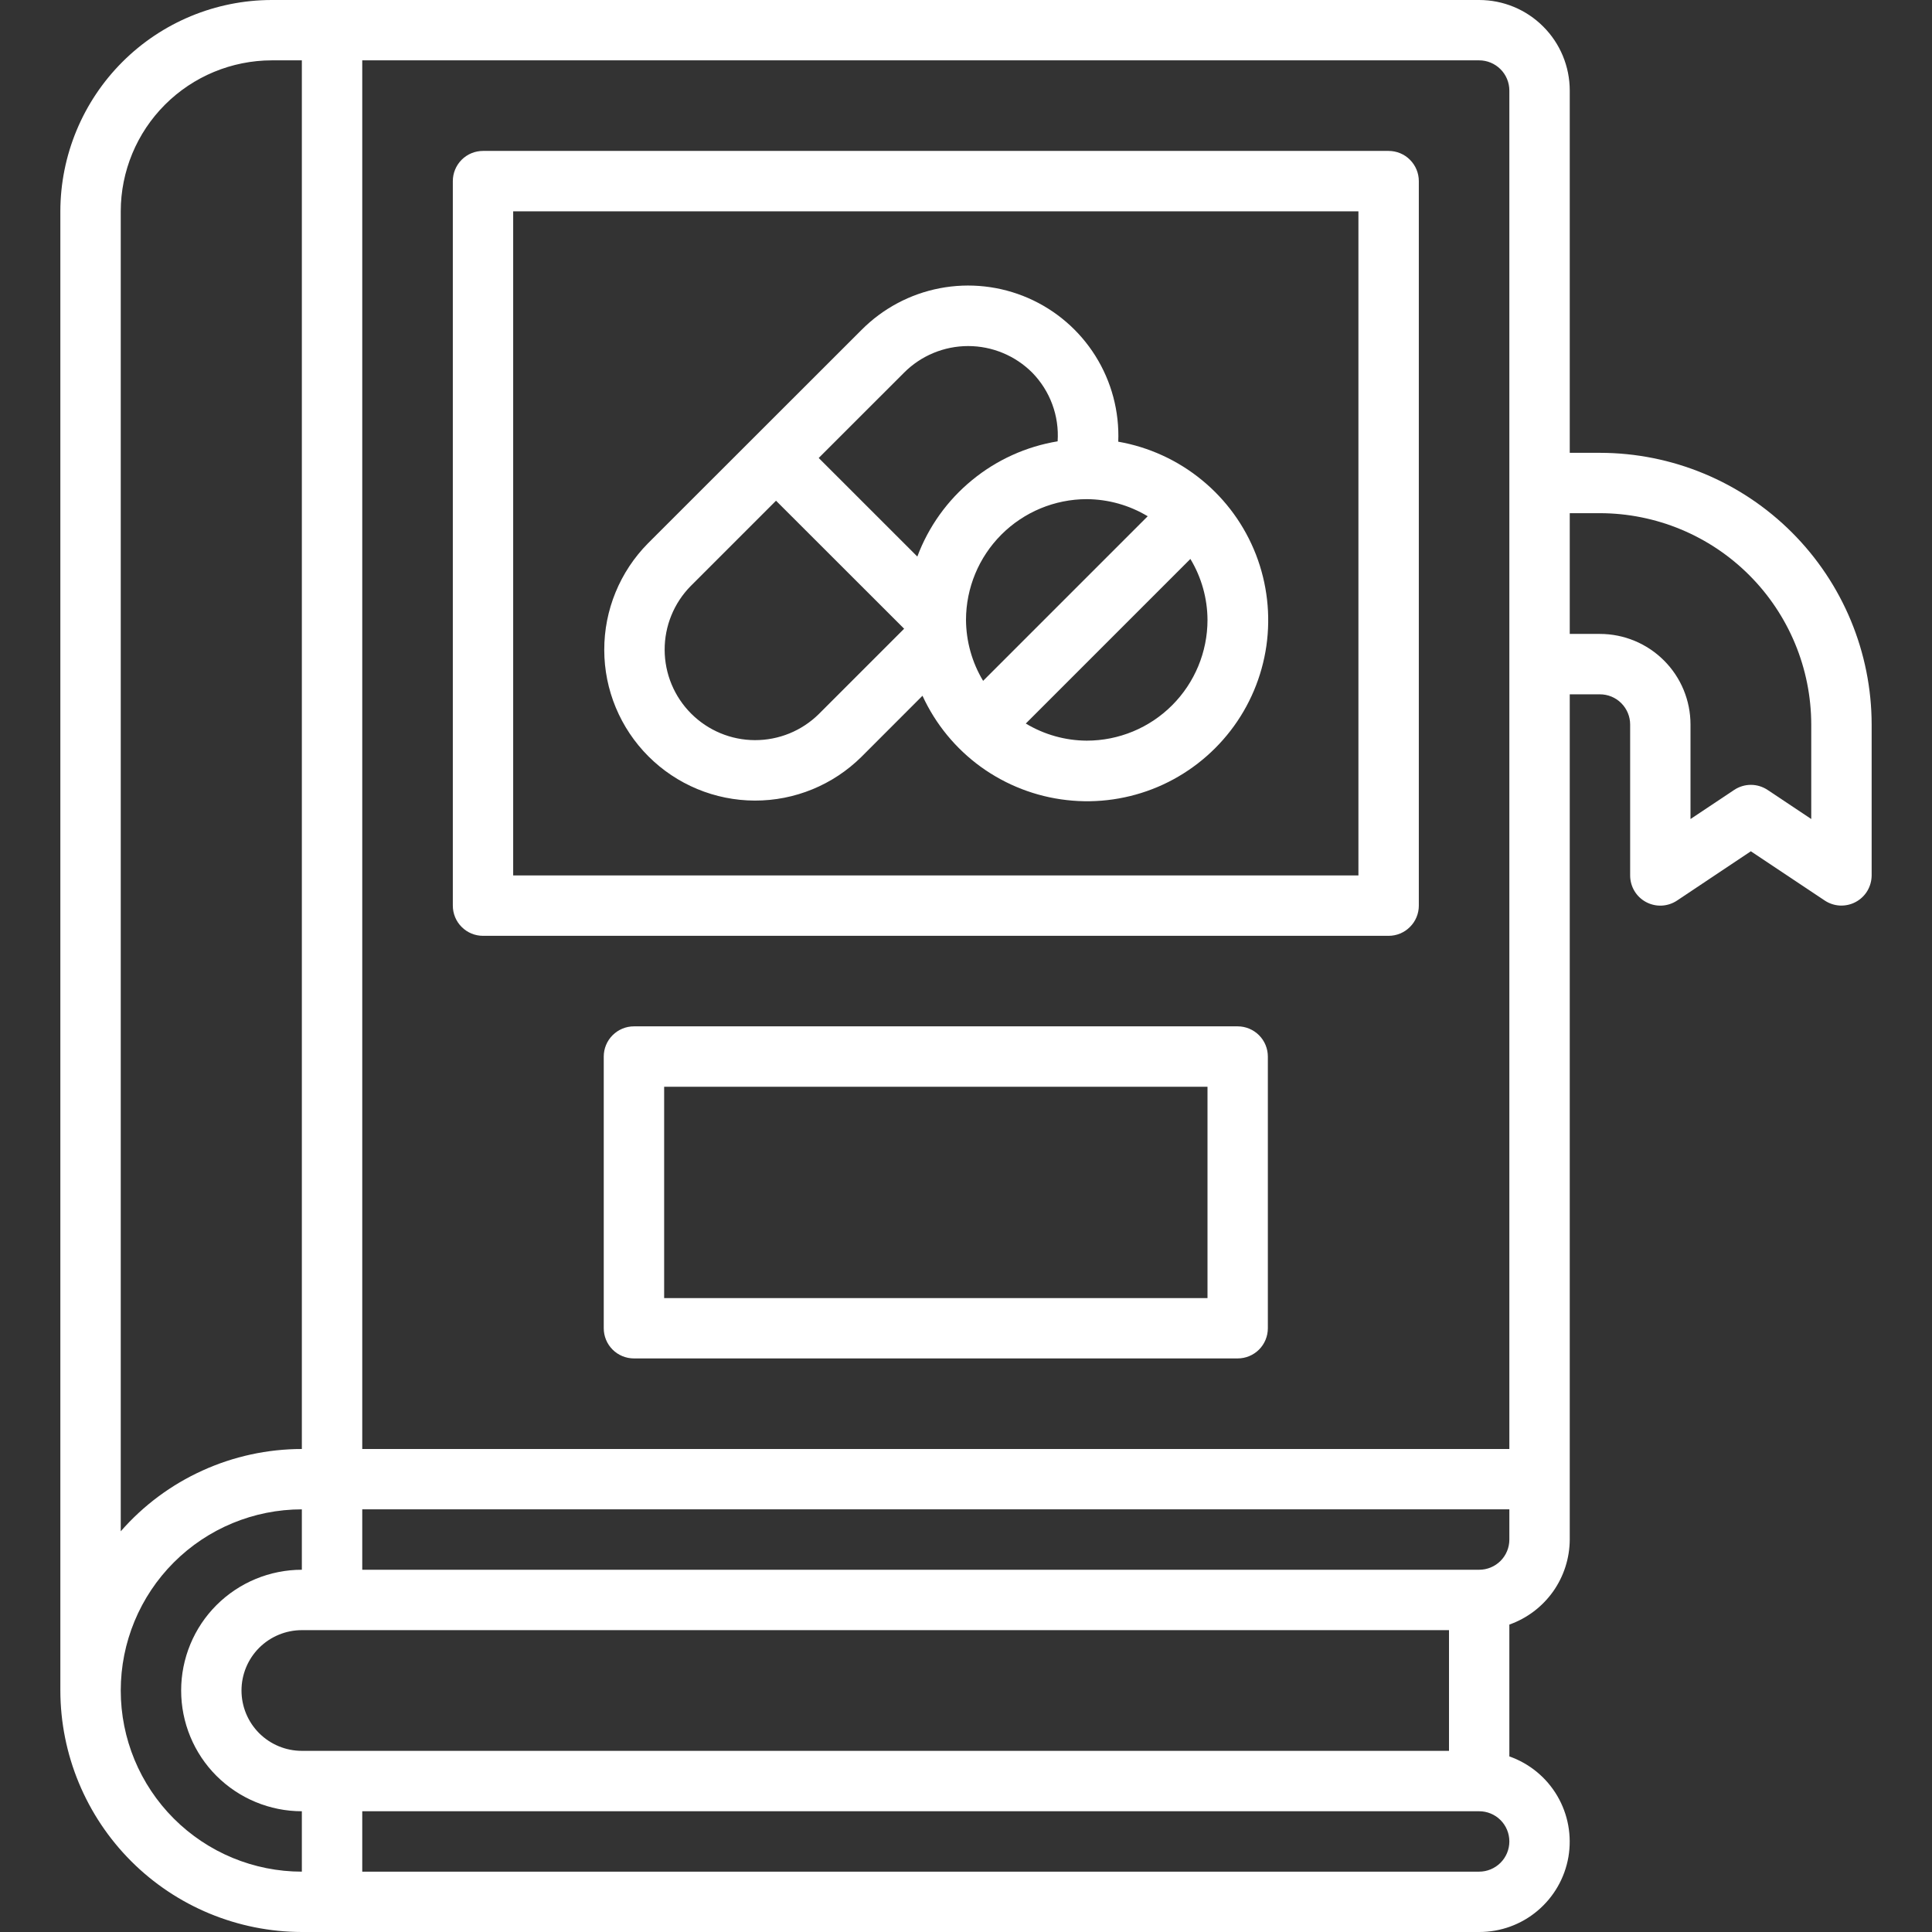
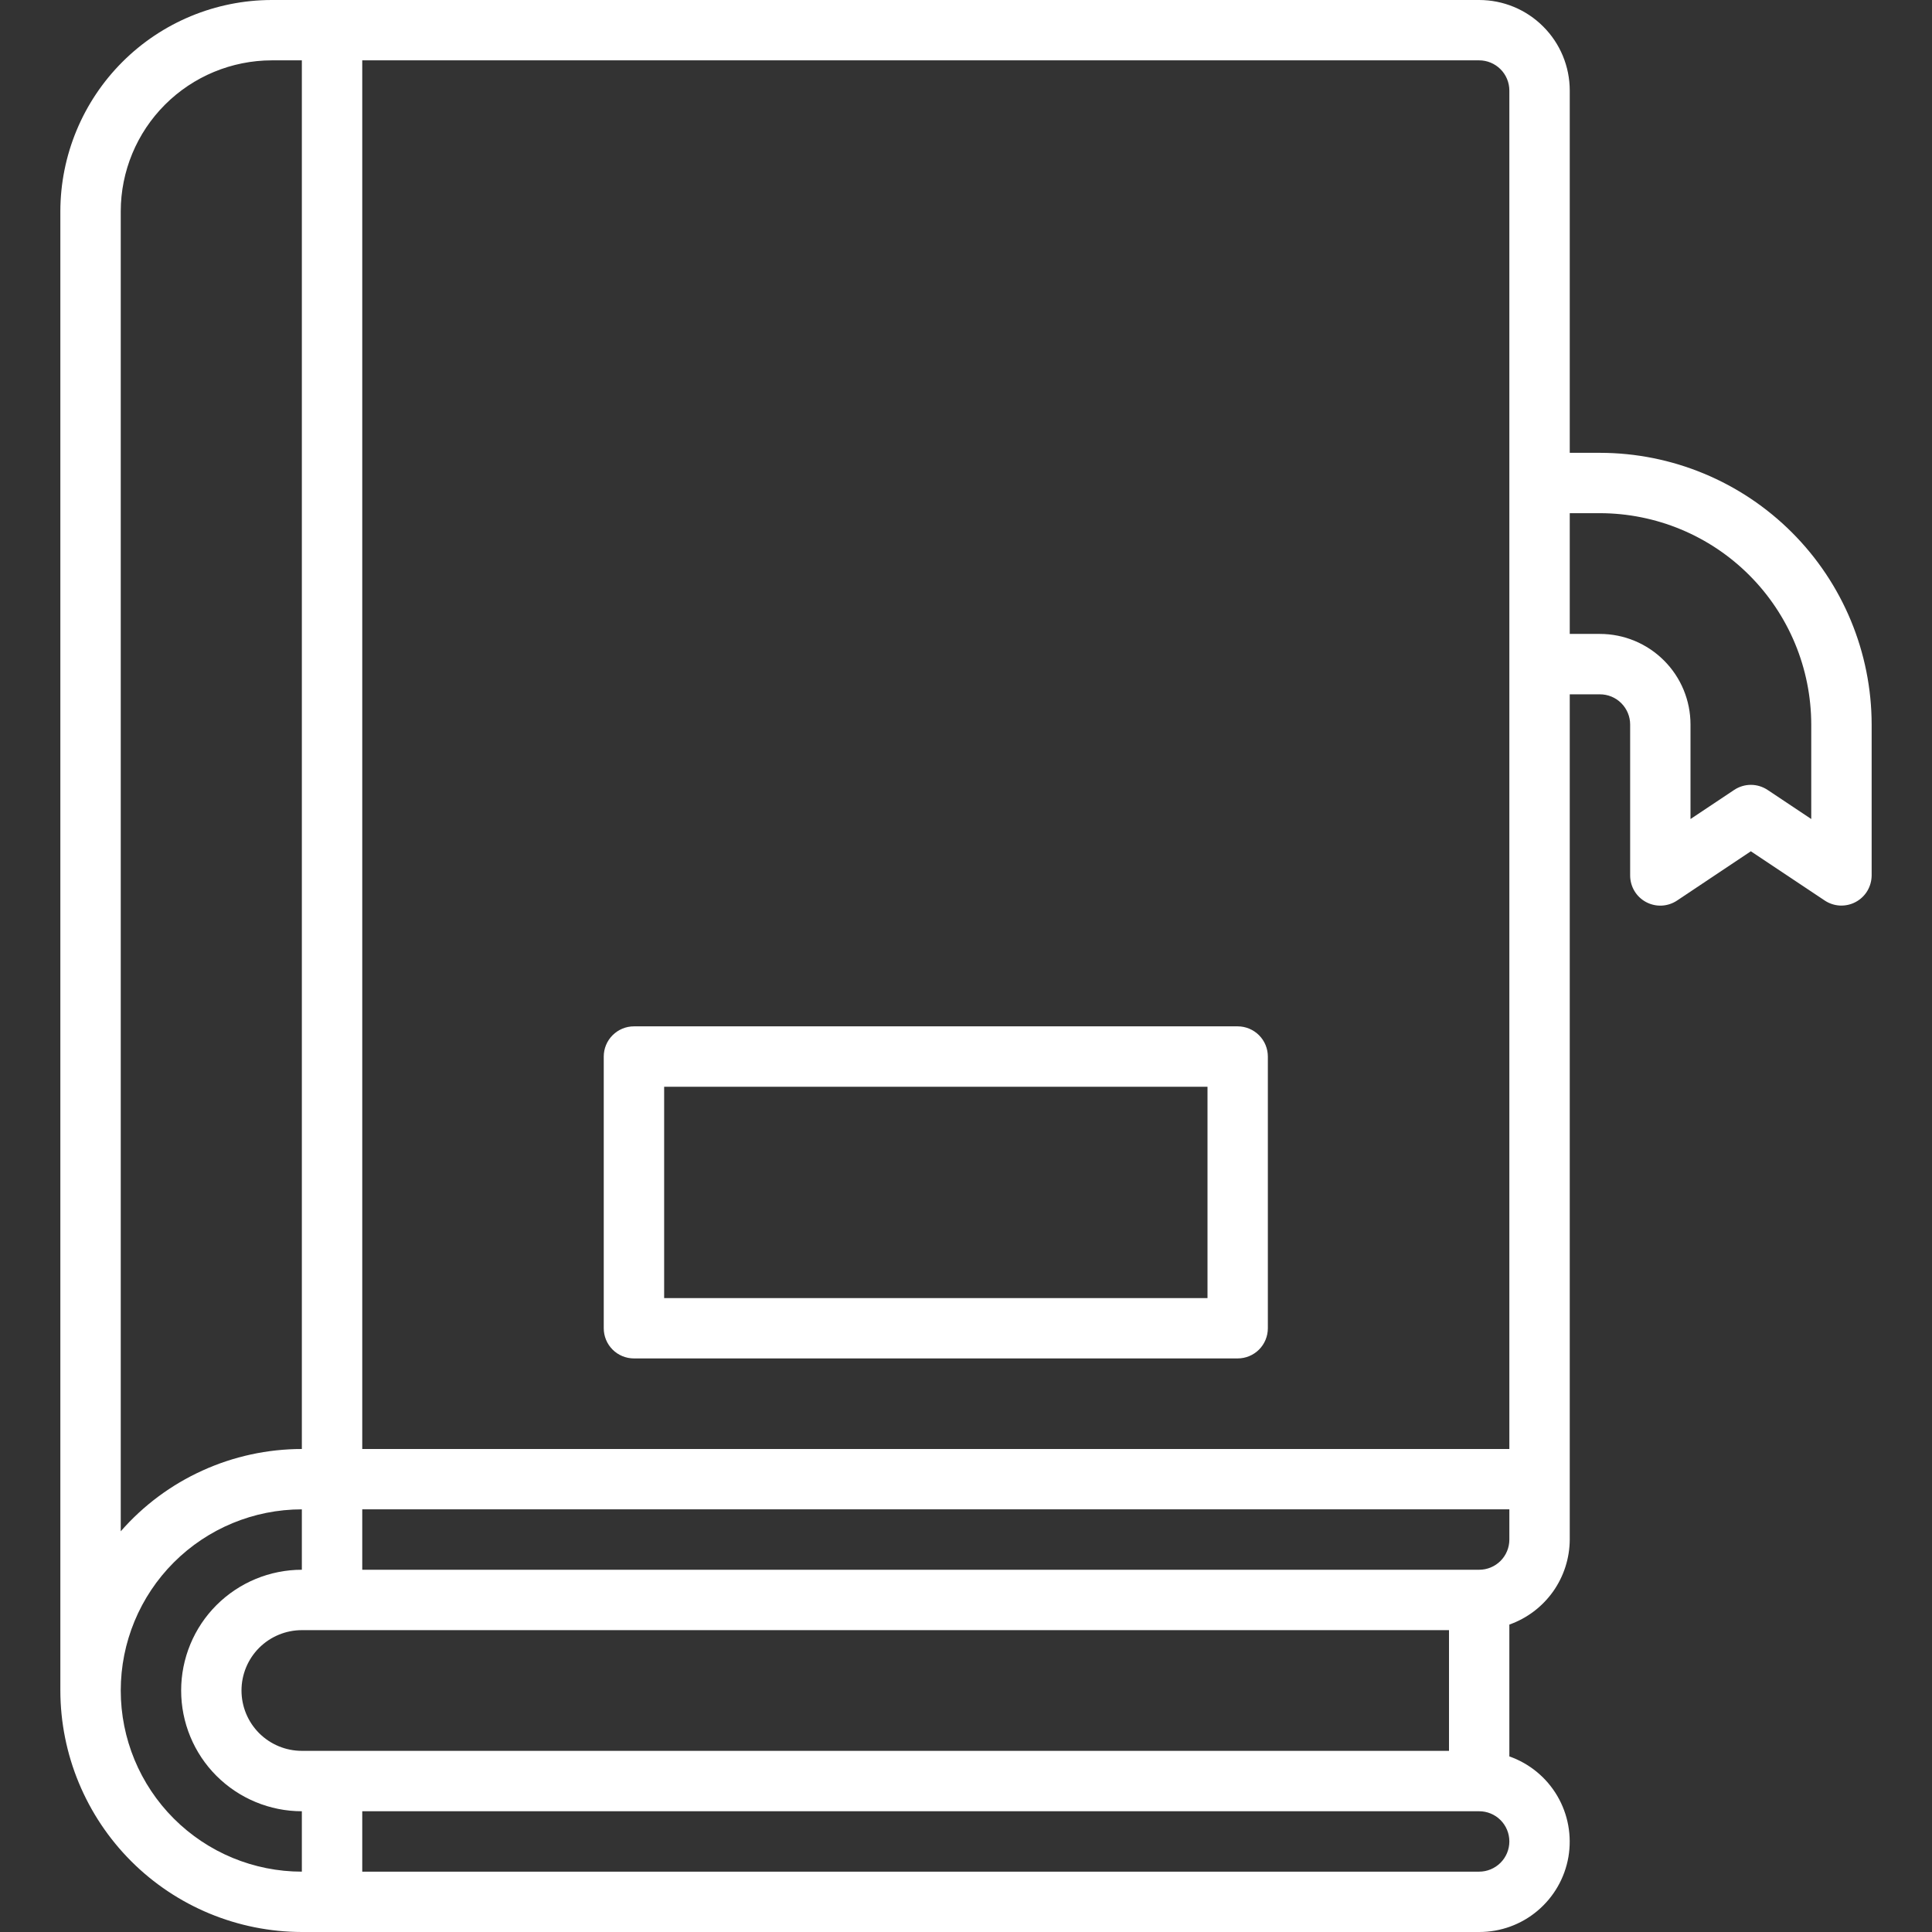
<svg xmlns="http://www.w3.org/2000/svg" width="42" height="42" viewBox="0 0 42 42" fill="none">
  <rect x="0" y="0" width="42" height="42" fill="#333333" stroke="none" />
  <g clip-path="url(#clip0_324_20)">
-     <path d="M30.188 3.281H10.5C10.326 3.281 10.159 3.35 10.036 3.473C9.913 3.597 9.844 3.763 9.844 3.938V19.688C9.844 19.861 9.913 20.029 10.036 20.151C10.159 20.275 10.326 20.344 10.5 20.344H30.188C30.361 20.344 30.529 20.275 30.651 20.151C30.775 20.029 30.844 19.861 30.844 19.688V3.938C30.844 3.763 30.775 3.597 30.651 3.473C30.529 3.35 30.361 3.281 30.188 3.281ZM29.531 19.031H11.156V4.594H29.531V19.031Z" fill="white" />
    <path d="M26.906 22.312H13.781C13.607 22.312 13.44 22.382 13.317 22.505C13.194 22.628 13.125 22.795 13.125 22.969V28.875C13.125 29.049 13.194 29.216 13.317 29.339C13.44 29.462 13.607 29.531 13.781 29.531H26.906C27.08 29.531 27.247 29.462 27.37 29.339C27.493 29.216 27.562 29.049 27.562 28.875V22.969C27.562 22.795 27.493 22.628 27.37 22.505C27.247 22.382 27.08 22.312 26.906 22.312ZM26.25 28.219H14.438V23.625H26.25V28.219Z" fill="white" />
    <path d="M34.781 9.844H34.125V1.969C34.125 1.447 33.918 0.946 33.548 0.577C33.179 0.207 32.678 0 32.156 0L5.906 0C4.688 0.002 3.521 0.486 2.66 1.347C1.799 2.208 1.314 3.376 1.312 4.594V36.75C1.314 38.142 1.868 39.476 2.852 40.461C3.836 41.445 5.171 41.998 6.562 42H32.156C32.62 42.001 33.069 41.838 33.424 41.539C33.779 41.24 34.017 40.826 34.096 40.369C34.174 39.911 34.089 39.441 33.854 39.041C33.619 38.641 33.25 38.337 32.812 38.183V35.317C33.195 35.181 33.526 34.931 33.761 34.601C33.996 34.27 34.123 33.874 34.125 33.469V15.094H34.781C34.955 15.094 35.122 15.163 35.245 15.286C35.368 15.409 35.438 15.576 35.438 15.75V19.031C35.438 19.15 35.47 19.267 35.531 19.369C35.592 19.471 35.679 19.554 35.784 19.61C35.889 19.666 36.007 19.693 36.126 19.687C36.244 19.681 36.359 19.643 36.458 19.577L38.062 18.506L39.667 19.576C39.766 19.642 39.88 19.68 39.999 19.686C40.118 19.691 40.236 19.665 40.34 19.609C40.445 19.553 40.533 19.47 40.594 19.368C40.655 19.266 40.687 19.15 40.688 19.031V15.75C40.686 14.184 40.063 12.683 38.956 11.576C37.848 10.468 36.347 9.845 34.781 9.844ZM2.625 4.594C2.626 3.724 2.972 2.89 3.587 2.275C4.202 1.66 5.036 1.314 5.906 1.312H6.562V31.5C5.817 31.5 5.079 31.66 4.4 31.969C3.721 32.277 3.116 32.727 2.625 33.289V4.594ZM6.562 40.688C5.518 40.688 4.517 40.273 3.778 39.534C3.04 38.796 2.625 37.794 2.625 36.75C2.625 35.706 3.04 34.704 3.778 33.966C4.517 33.227 5.518 32.812 6.562 32.812V34.125C5.866 34.125 5.199 34.402 4.706 34.894C4.214 35.386 3.938 36.054 3.938 36.75C3.938 37.446 4.214 38.114 4.706 38.606C5.199 39.098 5.866 39.375 6.562 39.375V40.688ZM5.25 36.75C5.25 36.402 5.388 36.068 5.634 35.822C5.881 35.576 6.214 35.438 6.562 35.438H31.5V38.062H6.562C6.214 38.062 5.881 37.924 5.634 37.678C5.388 37.432 5.25 37.098 5.25 36.75ZM32.156 40.688H7.875V39.375H32.156C32.33 39.375 32.497 39.444 32.62 39.567C32.743 39.69 32.812 39.857 32.812 40.031C32.812 40.205 32.743 40.372 32.62 40.495C32.497 40.618 32.33 40.688 32.156 40.688ZM32.812 33.469C32.812 33.643 32.743 33.81 32.62 33.933C32.497 34.056 32.33 34.125 32.156 34.125H7.875V32.812H32.812V33.469ZM32.812 31.5H7.875V1.312H32.156C32.33 1.312 32.497 1.382 32.62 1.505C32.743 1.628 32.812 1.795 32.812 1.969V31.5ZM39.375 17.805L38.427 17.173C38.319 17.101 38.192 17.062 38.062 17.062C37.933 17.062 37.806 17.101 37.698 17.173L36.75 17.805V15.75C36.75 15.228 36.543 14.727 36.173 14.358C35.804 13.989 35.303 13.781 34.781 13.781H34.125V11.156H34.781C35.999 11.158 37.167 11.642 38.028 12.504C38.889 13.365 39.373 14.532 39.375 15.75V17.805Z" fill="white" />
-     <path d="M18.727 16.453L20.054 15.125C20.337 15.741 20.774 16.273 21.323 16.671C21.873 17.068 22.515 17.317 23.189 17.393C23.862 17.47 24.544 17.371 25.168 17.107C25.792 16.842 26.337 16.421 26.751 15.884C27.165 15.348 27.433 14.713 27.53 14.042C27.626 13.371 27.548 12.687 27.303 12.055C27.057 11.423 26.653 10.865 26.128 10.436C25.604 10.006 24.978 9.719 24.31 9.602C24.336 8.945 24.163 8.294 23.813 7.737C23.463 7.179 22.953 6.741 22.349 6.478C21.745 6.216 21.077 6.142 20.43 6.266C19.784 6.39 19.19 6.707 18.727 7.174L14.086 11.812C13.476 12.429 13.134 13.262 13.136 14.13C13.137 14.998 13.483 15.829 14.097 16.443C14.71 17.056 15.542 17.402 16.41 17.404C17.277 17.406 18.11 17.064 18.727 16.453ZM26.25 13.476C26.25 14.172 25.973 14.84 25.481 15.332C24.989 15.825 24.321 16.101 23.625 16.101C23.158 16.099 22.7 15.97 22.3 15.729L25.878 12.151C26.119 12.551 26.248 13.009 26.25 13.476ZM23.625 10.851C24.092 10.854 24.55 10.982 24.95 11.223L21.372 14.801C21.131 14.401 21.003 13.943 21 13.476C21.001 12.78 21.278 12.113 21.77 11.621C22.262 11.129 22.929 10.852 23.625 10.851ZM19.655 8.1C19.837 7.917 20.055 7.772 20.293 7.673C20.532 7.574 20.788 7.523 21.047 7.523C21.305 7.523 21.561 7.574 21.8 7.673C22.039 7.772 22.256 7.917 22.439 8.1C22.631 8.296 22.78 8.531 22.875 8.788C22.971 9.046 23.01 9.32 22.992 9.594C22.308 9.707 21.666 9.998 21.131 10.438C20.595 10.877 20.185 11.45 19.942 12.099L17.798 9.956L19.655 8.1ZM15.014 12.741L16.87 10.885L19.655 13.668L17.798 15.525C17.428 15.889 16.929 16.092 16.409 16.09C15.89 16.088 15.393 15.881 15.025 15.513C14.658 15.146 14.451 14.649 14.449 14.129C14.447 13.61 14.65 13.111 15.014 12.741Z" fill="white" />
  </g>
  <defs>
    <clipPath id="clip0_324_20">
      <rect width="42" height="42" fill="white" />
    </clipPath>
  </defs>
</svg>